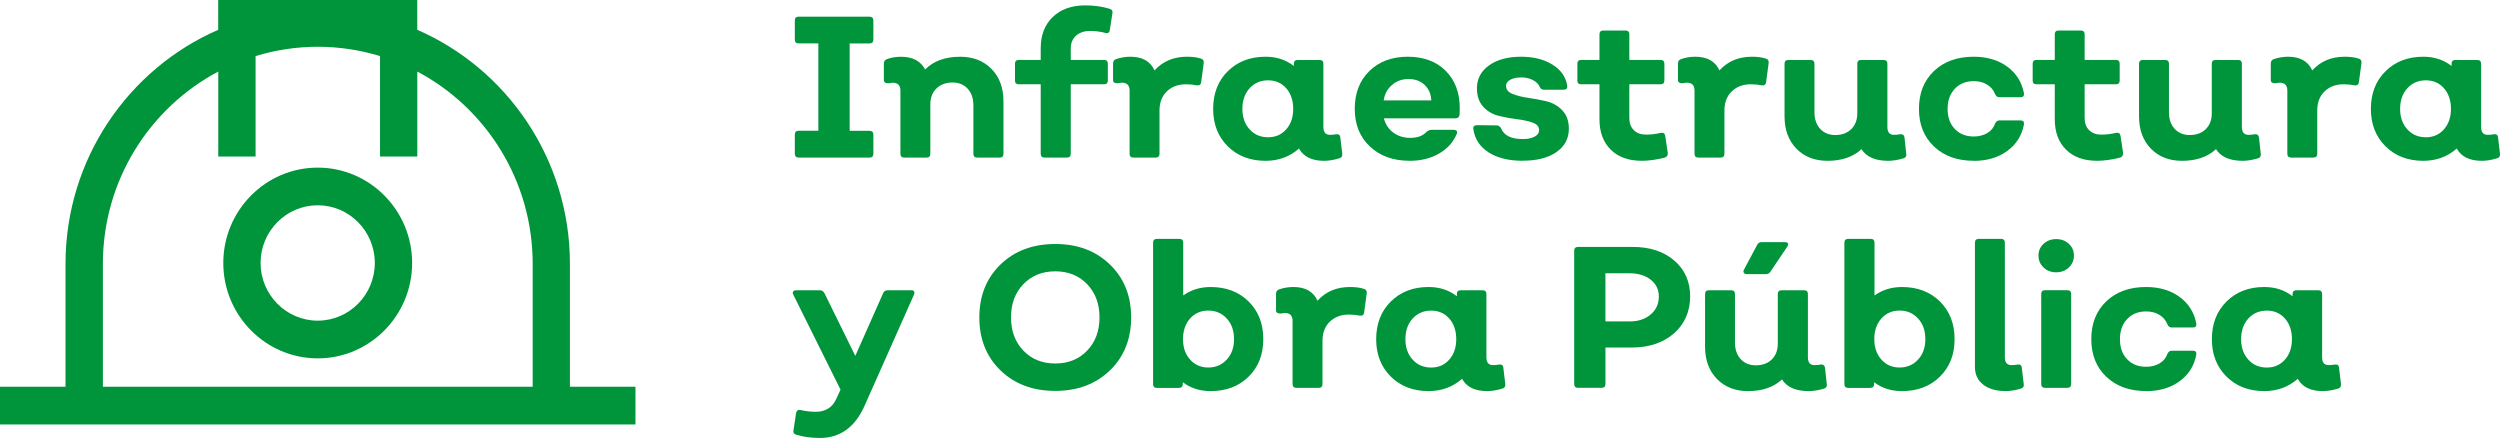
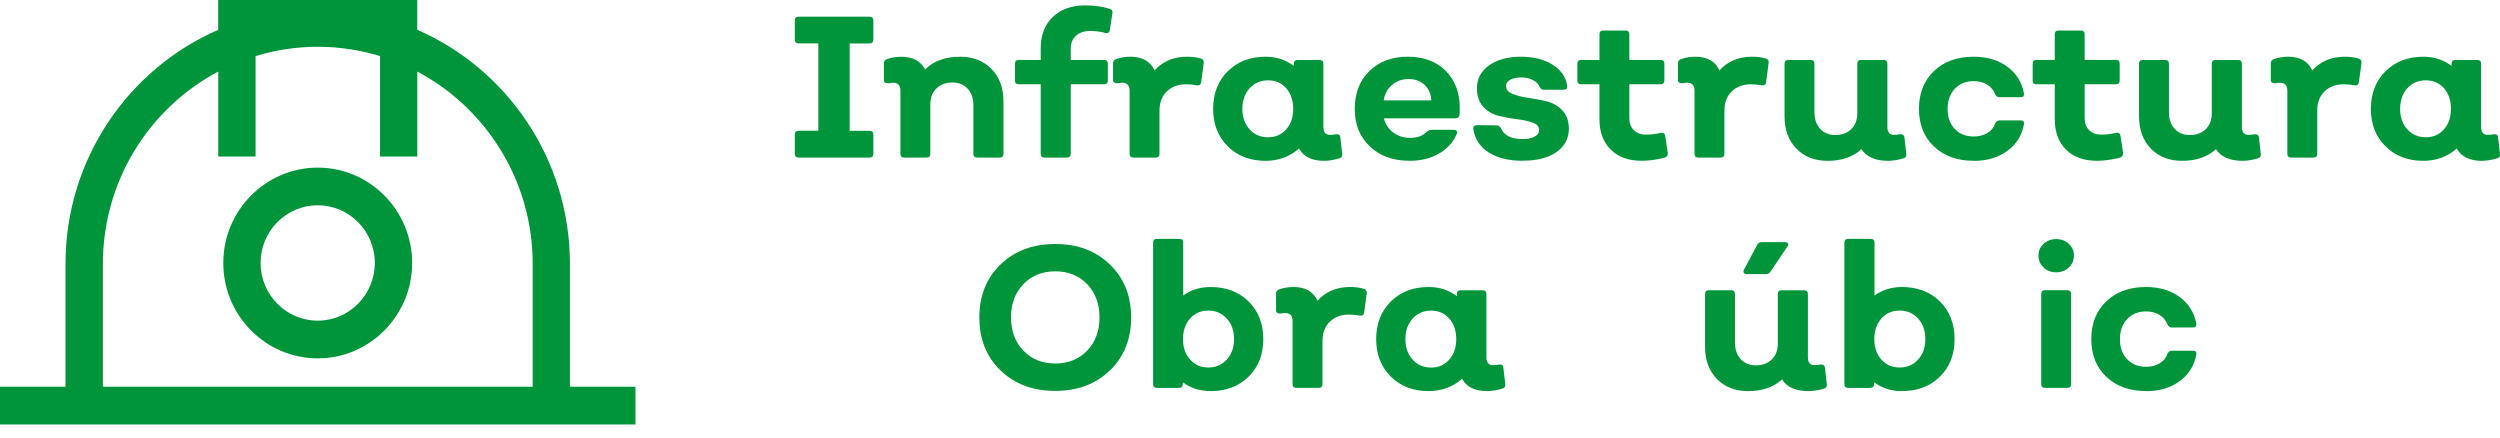
<svg xmlns="http://www.w3.org/2000/svg" width="274" height="48" viewBox="0 0 274 48" fill="none">
  <g clip-path="url(#clip0_49_9)">
    <path d="M62.463 42.387V28.912C62.463 17.429 55.561 7.548 45.732 3.266V0H23.916V3.266C14.083 7.548 7.181 17.429 7.181 28.912V42.387H0V46.52H69.648V42.387H62.463ZM11.276 42.387V28.912C11.276 19.772 16.411 11.821 23.921 7.843V17.153H28.012V6.147C30.174 5.486 32.461 5.126 34.831 5.126C37.201 5.126 39.493 5.486 41.65 6.147V17.153H45.736V7.843C53.246 11.821 58.381 19.772 58.381 28.912V42.387H11.272H11.276Z" fill="#00953B" />
    <path d="M34.822 18.371C29.116 18.371 24.473 23.061 24.473 28.823C24.473 34.586 29.116 39.276 34.822 39.276C40.527 39.276 45.17 34.586 45.17 28.823C45.17 23.061 40.527 18.371 34.822 18.371V18.371ZM34.822 35.144C31.371 35.144 28.56 32.304 28.56 28.819C28.56 25.333 31.371 22.498 34.822 22.498C38.273 22.498 41.079 25.333 41.079 28.819C41.079 32.304 38.273 35.144 34.822 35.144Z" fill="#00953B" />
    <path d="M87.53 17.27C87.251 17.27 87.112 17.129 87.112 16.848V14.754C87.112 14.473 87.251 14.332 87.53 14.332H89.691V4.76H87.53C87.251 4.76 87.112 4.62 87.112 4.338V2.249C87.112 1.968 87.251 1.827 87.53 1.827H95.285C95.578 1.827 95.721 1.968 95.721 2.249V4.343C95.721 4.624 95.573 4.765 95.285 4.765H93.124V14.337H95.285C95.578 14.337 95.721 14.477 95.721 14.758V16.853C95.721 17.134 95.573 17.274 95.285 17.274H87.53V17.27Z" fill="#00953B" />
    <path d="M105.217 6.217C106.645 6.217 107.791 6.662 108.668 7.553C109.54 8.443 109.98 9.623 109.98 11.095V16.853C109.98 17.134 109.841 17.274 109.563 17.274H107.118C106.826 17.274 106.682 17.134 106.682 16.853V11.535C106.682 10.785 106.474 10.181 106.061 9.727C105.648 9.272 105.091 9.042 104.391 9.042C103.69 9.042 103.078 9.258 102.633 9.694C102.188 10.129 101.965 10.706 101.965 11.427V16.853C101.965 17.134 101.826 17.274 101.547 17.274H99.103C98.825 17.274 98.685 17.134 98.685 16.853V9.928C98.685 9.356 98.403 9.066 97.832 9.066C97.776 9.066 97.614 9.089 97.354 9.131C97.034 9.131 96.872 9.014 96.872 8.78V6.972C96.872 6.723 96.983 6.559 97.201 6.484C97.651 6.306 98.175 6.222 98.774 6.222C100.026 6.222 100.898 6.686 101.394 7.613C102.313 6.686 103.588 6.222 105.217 6.222V6.217Z" fill="#00953B" />
    <path d="M114.475 17.27C114.197 17.27 114.062 17.129 114.062 16.848V9.239H111.66C111.381 9.239 111.242 9.099 111.242 8.818V6.986C111.242 6.705 111.381 6.569 111.66 6.569H114.062V5.29C114.062 3.847 114.503 2.703 115.384 1.86C116.266 1.012 117.458 0.59 118.956 0.59C119.949 0.59 120.835 0.717 121.619 0.965C121.864 1.04 121.966 1.195 121.925 1.429L121.642 3.261C121.6 3.57 121.438 3.687 121.159 3.612C120.621 3.467 120.06 3.392 119.475 3.392C118.835 3.392 118.32 3.565 117.935 3.912C117.55 4.259 117.356 4.718 117.356 5.29V6.569H121.002C121.28 6.569 121.419 6.709 121.419 6.986V8.818C121.419 9.099 121.28 9.239 121.002 9.239H117.356V16.848C117.356 17.129 117.217 17.27 116.938 17.27H114.47H114.475Z" fill="#00953B" />
    <path d="M131.601 6.414C131.851 6.475 131.958 6.634 131.93 6.901L131.647 9.019C131.605 9.281 131.443 9.394 131.165 9.352C130.803 9.277 130.399 9.239 129.963 9.239C129.119 9.239 128.428 9.497 127.89 10.012C127.352 10.528 127.083 11.226 127.083 12.107V16.848C127.083 17.129 126.944 17.27 126.665 17.27H124.221C123.942 17.27 123.803 17.129 123.803 16.848V9.923C123.803 9.352 123.52 9.061 122.95 9.061C122.894 9.061 122.732 9.085 122.472 9.127C122.152 9.127 121.99 9.01 121.99 8.775V6.967C121.99 6.719 122.101 6.555 122.319 6.48C122.829 6.302 123.353 6.217 123.891 6.217C125.199 6.217 126.085 6.719 126.535 7.717C127.44 6.719 128.623 6.217 130.093 6.217C130.705 6.217 131.206 6.283 131.601 6.414V6.414Z" fill="#00953B" />
    <path d="M147.107 16.895C147.135 17.148 147.019 17.298 146.76 17.359C146.161 17.537 145.618 17.626 145.122 17.626C143.782 17.626 142.868 17.176 142.371 16.281C141.351 17.176 140.131 17.626 138.702 17.626C137.014 17.626 135.632 17.096 134.565 16.038C133.493 14.979 132.96 13.611 132.96 11.933C132.96 10.256 133.493 8.864 134.565 7.806C135.636 6.747 137.014 6.217 138.702 6.217C139.913 6.217 140.943 6.555 141.806 7.234V6.99C141.806 6.709 141.945 6.573 142.223 6.573H144.626C144.904 6.573 145.043 6.714 145.043 6.99V13.92C145.043 14.491 145.284 14.777 145.762 14.777C146.022 14.777 146.249 14.754 146.439 14.712C146.732 14.684 146.885 14.801 146.899 15.063L147.117 16.895H147.107ZM138.985 15.044C139.802 15.044 140.46 14.754 140.971 14.173C141.481 13.592 141.736 12.847 141.736 11.933C141.736 11.02 141.481 10.251 140.971 9.675C140.46 9.094 139.797 8.804 138.985 8.804C138.174 8.804 137.478 9.094 136.954 9.675C136.429 10.256 136.165 11.01 136.165 11.933C136.165 12.856 136.429 13.592 136.954 14.173C137.478 14.754 138.155 15.044 138.985 15.044Z" fill="#00953B" />
    <path d="M154.487 17.621C152.697 17.621 151.245 17.101 150.141 16.056C149.032 15.011 148.48 13.639 148.48 11.929C148.48 10.219 149.014 8.827 150.085 7.782C151.157 6.737 152.558 6.217 154.288 6.217C156.018 6.217 157.424 6.733 158.449 7.763C159.474 8.794 159.989 10.153 159.989 11.844C159.989 11.933 159.989 12.06 159.979 12.228C159.975 12.397 159.97 12.519 159.97 12.594C159.928 12.842 159.775 12.969 159.511 12.969H151.672C151.848 13.629 152.191 14.154 152.711 14.534C153.226 14.918 153.843 15.11 154.557 15.11C155.359 15.11 155.953 14.89 156.347 14.449C156.538 14.304 156.714 14.229 156.872 14.229H159.316C159.478 14.229 159.59 14.271 159.655 14.351C159.72 14.431 159.724 14.538 159.664 14.669C159.284 15.583 158.639 16.3 157.72 16.829C156.802 17.359 155.726 17.626 154.487 17.626V17.621ZM151.649 11.001H156.867C156.839 10.312 156.598 9.75 156.148 9.314C155.698 8.883 155.109 8.663 154.381 8.663C153.652 8.663 153.059 8.878 152.558 9.314C152.057 9.75 151.755 10.312 151.653 11.001H151.649Z" fill="#00953B" />
    <path d="M166.896 17.621C165.365 17.621 164.122 17.317 163.161 16.707C162.201 16.098 161.64 15.246 161.478 14.159C161.436 13.864 161.57 13.718 161.895 13.718L164.034 13.742C164.224 13.742 164.381 13.845 164.516 14.051C164.822 14.843 165.615 15.241 166.896 15.241C167.434 15.241 167.865 15.152 168.194 14.974C168.524 14.801 168.686 14.562 168.686 14.267C168.686 13.882 168.454 13.611 167.986 13.442C167.522 13.273 166.951 13.147 166.283 13.067C165.615 12.987 164.943 12.866 164.275 12.702C163.602 12.538 163.036 12.21 162.572 11.708C162.109 11.207 161.872 10.532 161.872 9.68C161.872 8.635 162.317 7.796 163.203 7.164C164.089 6.531 165.263 6.217 166.719 6.217C168.088 6.217 169.233 6.508 170.161 7.089C171.084 7.67 171.622 8.438 171.766 9.394C171.808 9.689 171.678 9.834 171.372 9.834H169.21C169.02 9.834 168.876 9.745 168.774 9.567C168.644 9.244 168.394 8.982 168.023 8.785C167.652 8.588 167.234 8.485 166.766 8.485C166.255 8.485 165.843 8.569 165.532 8.738C165.221 8.907 165.063 9.131 165.063 9.413C165.063 9.811 165.3 10.106 165.773 10.293C166.246 10.486 166.821 10.631 167.499 10.725C168.176 10.818 168.848 10.949 169.521 11.109C170.189 11.273 170.764 11.601 171.237 12.102C171.71 12.603 171.947 13.268 171.947 14.107C171.947 15.18 171.497 16.033 170.592 16.665C169.688 17.298 168.459 17.612 166.9 17.612L166.896 17.621Z" fill="#00953B" />
    <path d="M179.911 17.621C178.483 17.621 177.36 17.213 176.534 16.398C175.709 15.583 175.301 14.468 175.301 13.058V9.239H173.292C173.014 9.239 172.879 9.099 172.879 8.818V6.986C172.879 6.705 173.018 6.569 173.292 6.569H175.301V3.767C175.301 3.486 175.44 3.345 175.713 3.345H178.163C178.441 3.345 178.575 3.486 178.575 3.767V6.569H182.003C182.277 6.569 182.416 6.709 182.416 6.986V8.818C182.416 9.099 182.277 9.239 182.003 9.239H178.575V12.945C178.575 13.503 178.742 13.948 179.067 14.266C179.396 14.59 179.833 14.754 180.389 14.754C180.946 14.754 181.502 14.688 182.027 14.557C182.305 14.515 182.463 14.623 182.509 14.89L182.792 16.787C182.806 17.021 182.699 17.185 182.463 17.274C181.53 17.509 180.677 17.626 179.907 17.626L179.911 17.621Z" fill="#00953B" />
    <path d="M193.516 6.414C193.767 6.475 193.873 6.634 193.846 6.901L193.563 9.019C193.521 9.281 193.359 9.394 193.08 9.352C192.718 9.277 192.315 9.239 191.879 9.239C191.035 9.239 190.343 9.497 189.805 10.012C189.267 10.528 188.998 11.226 188.998 12.107V16.848C188.998 17.129 188.859 17.27 188.581 17.27H186.136C185.858 17.27 185.719 17.129 185.719 16.848V9.923C185.719 9.352 185.436 9.061 184.865 9.061C184.81 9.061 184.647 9.085 184.388 9.127C184.067 9.127 183.905 9.01 183.905 8.775V6.967C183.905 6.719 184.016 6.555 184.234 6.48C184.745 6.302 185.269 6.217 185.807 6.217C187.115 6.217 188.001 6.719 188.451 7.717C189.355 6.719 190.538 6.217 192.009 6.217C192.621 6.217 193.122 6.283 193.516 6.414V6.414Z" fill="#00953B" />
    <path d="M208.935 16.895C208.949 17.148 208.842 17.298 208.606 17.359C207.993 17.537 207.441 17.626 206.945 17.626C205.53 17.626 204.556 17.199 204.018 16.347C203.1 17.199 201.861 17.626 200.302 17.626C198.888 17.626 197.751 17.181 196.884 16.29C196.016 15.4 195.585 14.22 195.585 12.748V6.99C195.585 6.709 195.724 6.573 196.003 6.573H198.447C198.725 6.573 198.865 6.714 198.865 6.99V12.308C198.865 13.058 199.073 13.662 199.486 14.116C199.899 14.571 200.456 14.8 201.156 14.8C201.856 14.8 202.464 14.585 202.905 14.149C203.341 13.713 203.559 13.137 203.559 12.416V6.99C203.559 6.709 203.698 6.573 203.976 6.573H206.444C206.718 6.573 206.857 6.714 206.857 6.99V13.92C206.857 14.491 207.098 14.777 207.576 14.777C207.836 14.777 208.063 14.754 208.253 14.711C208.531 14.683 208.689 14.8 208.731 15.063L208.93 16.895H208.935Z" fill="#00953B" />
    <path d="M216.319 17.621C214.515 17.621 213.063 17.101 211.964 16.056C210.864 15.011 210.317 13.639 210.317 11.929C210.317 10.219 210.864 8.827 211.964 7.782C213.063 6.737 214.515 6.217 216.319 6.217C217.776 6.217 219.001 6.578 219.989 7.3C220.977 8.021 221.589 8.991 221.825 10.214C221.867 10.509 221.747 10.654 221.454 10.654H219.116C218.912 10.654 218.759 10.537 218.657 10.303C218.495 9.876 218.207 9.534 217.794 9.277C217.382 9.019 216.89 8.893 216.319 8.893C215.461 8.893 214.77 9.174 214.246 9.731C213.722 10.289 213.457 11.024 213.457 11.938C213.457 12.851 213.717 13.582 214.246 14.131C214.77 14.684 215.461 14.96 216.319 14.96C216.885 14.96 217.382 14.833 217.804 14.585C218.226 14.337 218.509 13.99 218.657 13.55C218.773 13.315 218.926 13.198 219.116 13.198H221.454C221.747 13.198 221.867 13.344 221.825 13.639C221.593 14.861 220.981 15.831 219.989 16.548C219.001 17.27 217.776 17.631 216.319 17.631V17.621Z" fill="#00953B" />
    <path d="M229.813 17.621C228.384 17.621 227.262 17.213 226.436 16.398C225.61 15.583 225.202 14.468 225.202 13.058V9.239H223.194C222.915 9.239 222.781 9.099 222.781 8.818V6.986C222.781 6.705 222.92 6.569 223.194 6.569H225.202V3.767C225.202 3.486 225.341 3.345 225.615 3.345H228.064C228.343 3.345 228.477 3.486 228.477 3.767V6.569H231.905C232.179 6.569 232.318 6.709 232.318 6.986V8.818C232.318 9.099 232.179 9.239 231.905 9.239H228.477V12.945C228.477 13.503 228.644 13.948 228.969 14.266C229.298 14.59 229.734 14.754 230.291 14.754C230.847 14.754 231.404 14.688 231.928 14.557C232.207 14.515 232.364 14.623 232.411 14.89L232.694 16.787C232.707 17.021 232.601 17.185 232.364 17.274C231.432 17.509 230.578 17.626 229.808 17.626L229.813 17.621Z" fill="#00953B" />
    <path d="M247.787 16.895C247.801 17.148 247.695 17.298 247.458 17.359C246.846 17.537 246.294 17.626 245.798 17.626C244.383 17.626 243.409 17.199 242.871 16.347C241.952 17.199 240.714 17.626 239.155 17.626C237.74 17.626 236.604 17.181 235.736 16.29C234.869 15.4 234.438 14.22 234.438 12.748V6.99C234.438 6.709 234.577 6.573 234.855 6.573H237.3C237.578 6.573 237.717 6.714 237.717 6.99V12.308C237.717 13.058 237.926 13.662 238.339 14.116C238.752 14.571 239.308 14.8 240.009 14.8C240.709 14.8 241.317 14.585 241.757 14.149C242.193 13.713 242.411 13.137 242.411 12.416V6.99C242.411 6.709 242.551 6.573 242.829 6.573H245.297C245.57 6.573 245.709 6.714 245.709 6.99V13.92C245.709 14.491 245.951 14.777 246.428 14.777C246.688 14.777 246.915 14.754 247.106 14.711C247.384 14.683 247.542 14.8 247.583 15.063L247.783 16.895H247.787Z" fill="#00953B" />
    <path d="M258.489 6.414C258.739 6.475 258.846 6.634 258.818 6.901L258.535 9.019C258.493 9.281 258.331 9.394 258.053 9.352C257.691 9.277 257.287 9.239 256.851 9.239C256.007 9.239 255.316 9.497 254.778 10.012C254.24 10.528 253.971 11.226 253.971 12.107V16.848C253.971 17.129 253.832 17.27 253.553 17.27H251.109C250.83 17.27 250.691 17.129 250.691 16.848V9.923C250.691 9.352 250.408 9.061 249.838 9.061C249.782 9.061 249.62 9.085 249.36 9.127C249.04 9.127 248.878 9.01 248.878 8.775V6.967C248.878 6.719 248.989 6.555 249.207 6.48C249.717 6.302 250.241 6.217 250.779 6.217C252.087 6.217 252.973 6.719 253.423 7.717C254.328 6.719 255.511 6.217 256.981 6.217C257.593 6.217 258.094 6.283 258.489 6.414V6.414Z" fill="#00953B" />
    <path d="M273.995 16.895C274.023 17.148 273.907 17.298 273.647 17.359C273.049 17.537 272.506 17.626 272.01 17.626C270.669 17.626 269.756 17.176 269.259 16.281C268.239 17.176 267.019 17.626 265.59 17.626C263.902 17.626 262.52 17.096 261.453 16.038C260.381 14.979 259.848 13.611 259.848 11.933C259.848 10.256 260.381 8.864 261.453 7.806C262.524 6.747 263.902 6.217 265.59 6.217C266.801 6.217 267.831 6.555 268.693 7.234V6.99C268.693 6.709 268.833 6.573 269.111 6.573H271.514C271.792 6.573 271.931 6.714 271.931 6.99V13.92C271.931 14.491 272.172 14.777 272.65 14.777C272.91 14.777 273.137 14.754 273.327 14.712C273.62 14.684 273.773 14.801 273.787 15.063L274.005 16.895H273.995ZM265.873 15.044C266.69 15.044 267.348 14.754 267.859 14.173C268.369 13.592 268.624 12.847 268.624 11.933C268.624 11.02 268.369 10.251 267.859 9.675C267.348 9.094 266.685 8.804 265.873 8.804C265.062 8.804 264.366 9.094 263.842 9.675C263.317 10.256 263.053 11.01 263.053 11.933C263.053 12.856 263.317 13.592 263.842 14.173C264.366 14.754 265.043 15.044 265.873 15.044Z" fill="#00953B" />
-     <path d="M99.868 31.808C100.031 31.808 100.133 31.85 100.184 31.939C100.235 32.028 100.23 32.145 100.174 32.291L94.738 44.514C93.69 46.838 92.066 48 89.868 48C88.907 48 88.049 47.883 87.293 47.649C87.033 47.588 86.922 47.438 86.964 47.185L87.247 45.288C87.321 44.992 87.479 44.875 87.729 44.936C88.328 45.067 88.879 45.133 89.39 45.133C90.48 45.133 91.241 44.655 91.663 43.699L92.122 42.706L86.945 32.295C86.871 32.15 86.871 32.033 86.936 31.944C87.001 31.855 87.112 31.813 87.275 31.813H89.872C90.076 31.813 90.239 31.916 90.355 32.122L93.741 39.005L96.797 32.122C96.886 31.916 97.043 31.813 97.28 31.813H99.878L99.868 31.808Z" fill="#00953B" />
    <path d="M115.658 42.842C113.195 42.842 111.196 42.092 109.651 40.593C108.106 39.093 107.336 37.158 107.336 34.792C107.336 32.426 108.106 30.491 109.651 28.992C111.196 27.493 113.195 26.743 115.658 26.743C118.121 26.743 120.102 27.493 121.651 28.992C123.2 30.491 123.975 32.426 123.975 34.792C123.975 37.158 123.2 39.093 121.651 40.593C120.102 42.092 118.102 42.842 115.658 42.842ZM112.16 38.428C113.065 39.37 114.229 39.838 115.658 39.838C117.087 39.838 118.251 39.37 119.151 38.428C120.055 37.486 120.505 36.273 120.505 34.788C120.505 33.303 120.055 32.089 119.151 31.147C118.246 30.206 117.082 29.737 115.658 29.737C114.234 29.737 113.065 30.206 112.16 31.147C111.256 32.089 110.806 33.303 110.806 34.788C110.806 36.273 111.256 37.486 112.16 38.428Z" fill="#00953B" />
    <path d="M132.691 31.457C134.393 31.457 135.78 31.986 136.852 33.045C137.923 34.104 138.457 35.481 138.457 37.173C138.457 38.864 137.923 40.218 136.852 41.277C135.78 42.336 134.393 42.865 132.691 42.865C131.513 42.865 130.492 42.542 129.634 41.895V42.092C129.634 42.373 129.49 42.514 129.198 42.514H126.795C126.517 42.514 126.378 42.373 126.378 42.092V26.603C126.378 26.322 126.517 26.181 126.795 26.181H129.263C129.541 26.181 129.68 26.322 129.68 26.603V32.384C130.538 31.766 131.545 31.457 132.695 31.457H132.691ZM130.432 39.407C130.947 39.989 131.615 40.279 132.431 40.279C133.247 40.279 133.92 39.989 134.453 39.407C134.987 38.827 135.251 38.082 135.251 37.168C135.251 36.254 134.987 35.486 134.453 34.91C133.92 34.329 133.247 34.038 132.431 34.038C131.615 34.038 130.951 34.329 130.432 34.91C129.917 35.491 129.657 36.245 129.657 37.168C129.657 38.091 129.917 38.827 130.432 39.407V39.407Z" fill="#00953B" />
    <path d="M149.464 31.653C149.714 31.714 149.821 31.873 149.793 32.141L149.51 34.258C149.468 34.521 149.306 34.633 149.028 34.591C148.666 34.516 148.262 34.478 147.826 34.478C146.982 34.478 146.291 34.736 145.753 35.252C145.215 35.767 144.946 36.465 144.946 37.346V42.087C144.946 42.368 144.807 42.509 144.528 42.509H142.084C141.806 42.509 141.666 42.368 141.666 42.087V35.163C141.666 34.591 141.383 34.3 140.813 34.3C140.757 34.3 140.595 34.324 140.335 34.366C140.015 34.366 139.853 34.249 139.853 34.015V32.206C139.853 31.958 139.964 31.794 140.182 31.719C140.692 31.541 141.216 31.456 141.755 31.456C143.063 31.456 143.949 31.958 144.399 32.956C145.303 31.958 146.486 31.456 147.956 31.456C148.569 31.456 149.07 31.522 149.464 31.653Z" fill="#00953B" />
    <path d="M164.975 42.134C165.003 42.387 164.887 42.537 164.627 42.598C164.029 42.776 163.486 42.865 162.99 42.865C161.649 42.865 160.736 42.415 160.239 41.52C159.219 42.415 157.999 42.865 156.57 42.865C154.882 42.865 153.499 42.336 152.433 41.277C151.366 40.218 150.828 38.85 150.828 37.172C150.828 35.495 151.361 34.104 152.433 33.045C153.504 31.986 154.882 31.456 156.57 31.456C157.781 31.456 158.811 31.794 159.673 32.473V32.23C159.673 31.948 159.812 31.813 160.091 31.813H162.494C162.772 31.813 162.911 31.953 162.911 32.23V39.159C162.911 39.731 163.152 40.016 163.63 40.016C163.89 40.016 164.117 39.993 164.307 39.951C164.599 39.923 164.753 40.04 164.766 40.302L164.984 42.134H164.975ZM156.853 40.283C157.669 40.283 158.328 39.993 158.838 39.412C159.349 38.831 159.604 38.086 159.604 37.172C159.604 36.259 159.349 35.49 158.838 34.914C158.328 34.333 157.665 34.043 156.853 34.043C156.041 34.043 155.346 34.333 154.821 34.914C154.297 35.495 154.033 36.249 154.033 37.172C154.033 38.096 154.297 38.831 154.821 39.412C155.346 39.993 156.023 40.283 156.853 40.283Z" fill="#00953B" />
-     <path d="M172.967 42.509C172.675 42.509 172.531 42.369 172.531 42.087V27.484C172.531 27.203 172.675 27.062 172.967 27.062H178.951C180.83 27.062 182.347 27.563 183.506 28.561C184.666 29.559 185.241 30.871 185.241 32.487C185.241 34.104 184.647 35.514 183.46 36.545C182.272 37.576 180.718 38.091 178.798 38.091H175.959V42.083C175.959 42.364 175.82 42.505 175.546 42.505H172.967V42.509ZM175.959 35.228H178.622C179.554 35.228 180.32 34.975 180.913 34.465C181.512 33.959 181.809 33.298 181.809 32.492C181.809 31.742 181.512 31.129 180.923 30.66C180.333 30.192 179.563 29.953 178.617 29.953H175.955V35.224L175.959 35.228Z" fill="#00953B" />
    <path d="M200.224 42.134C200.238 42.387 200.131 42.537 199.894 42.598C199.282 42.776 198.73 42.865 198.234 42.865C196.819 42.865 195.845 42.439 195.307 41.586C194.388 42.439 193.15 42.865 191.591 42.865C190.177 42.865 189.04 42.42 188.173 41.53C187.305 40.64 186.874 39.459 186.874 37.988V32.23C186.874 31.948 187.013 31.813 187.291 31.813H189.736C190.014 31.813 190.153 31.953 190.153 32.23V37.547C190.153 38.297 190.362 38.901 190.775 39.356C191.188 39.81 191.744 40.04 192.445 40.04C193.145 40.04 193.753 39.824 194.194 39.389C194.63 38.953 194.848 38.377 194.848 37.655V32.23C194.848 31.948 194.987 31.813 195.265 31.813H197.733C198.006 31.813 198.146 31.953 198.146 32.23V39.159C198.146 39.731 198.387 40.017 198.865 40.017C199.124 40.017 199.352 39.993 199.542 39.951C199.82 39.923 199.978 40.04 200.02 40.302L200.219 42.134H200.224ZM191.443 30.046C191.299 30.046 191.192 30 191.127 29.901C191.062 29.803 191.067 29.69 191.137 29.559L192.579 26.846C192.681 26.64 192.839 26.537 193.057 26.537H195.636C195.798 26.537 195.901 26.579 195.952 26.668C196.003 26.757 195.979 26.879 195.877 27.043L194.022 29.803C193.906 29.967 193.739 30.046 193.521 30.046H191.447H191.443Z" fill="#00953B" />
    <path d="M208.457 31.457C210.159 31.457 211.546 31.986 212.618 33.045C213.689 34.104 214.223 35.481 214.223 37.173C214.223 38.864 213.689 40.218 212.618 41.277C211.546 42.336 210.159 42.865 208.457 42.865C207.279 42.865 206.258 42.542 205.4 41.895V42.092C205.4 42.373 205.256 42.514 204.964 42.514H202.561C202.283 42.514 202.144 42.373 202.144 42.092V26.603C202.144 26.322 202.283 26.181 202.561 26.181H205.029C205.307 26.181 205.447 26.322 205.447 26.603V32.384C206.305 31.766 207.311 31.457 208.462 31.457H208.457ZM206.198 39.407C206.713 39.989 207.381 40.279 208.197 40.279C209.014 40.279 209.686 39.989 210.22 39.407C210.753 38.827 211.018 38.082 211.018 37.168C211.018 36.254 210.753 35.486 210.22 34.91C209.686 34.329 209.014 34.038 208.197 34.038C207.381 34.038 206.718 34.329 206.198 34.91C205.683 35.491 205.423 36.245 205.423 37.168C205.423 38.091 205.683 38.827 206.198 39.407V39.407Z" fill="#00953B" />
-     <path d="M219.794 42.861C218.773 42.861 217.962 42.626 217.358 42.153C216.755 41.684 216.454 41.043 216.454 40.237V26.603C216.454 26.322 216.593 26.181 216.871 26.181H219.316C219.594 26.181 219.733 26.322 219.733 26.603V39.178C219.733 39.736 219.979 40.017 220.476 40.017C220.721 40.017 220.939 39.993 221.13 39.951C221.422 39.923 221.575 40.04 221.589 40.302L221.807 42.134C221.835 42.387 221.719 42.537 221.459 42.598C220.875 42.776 220.323 42.865 219.798 42.865L219.794 42.861Z" fill="#00953B" />
    <path d="M226.747 29.316C226.376 29.667 225.912 29.845 225.36 29.845C224.808 29.845 224.344 29.672 223.973 29.316C223.602 28.959 223.416 28.529 223.416 28.013C223.416 27.498 223.602 27.067 223.973 26.725C224.344 26.383 224.808 26.205 225.36 26.205C225.912 26.205 226.376 26.378 226.747 26.725C227.118 27.071 227.304 27.502 227.304 28.013C227.304 28.524 227.118 28.959 226.747 29.316ZM224.135 42.509C223.857 42.509 223.718 42.369 223.718 42.087V32.225C223.718 31.944 223.857 31.808 224.135 31.808H226.58C226.858 31.808 226.997 31.949 226.997 32.225V42.087C226.997 42.369 226.858 42.509 226.58 42.509H224.135Z" fill="#00953B" />
    <path d="M235.208 42.86C233.403 42.86 231.951 42.34 230.852 41.295C229.753 40.251 229.205 38.878 229.205 37.168C229.205 35.458 229.753 34.066 230.852 33.021C231.951 31.977 233.403 31.456 235.208 31.456C236.664 31.456 237.889 31.817 238.877 32.539C239.865 33.26 240.477 34.23 240.714 35.453C240.755 35.748 240.635 35.893 240.343 35.893H238.005C237.801 35.893 237.648 35.776 237.545 35.542C237.383 35.116 237.096 34.774 236.683 34.516C236.27 34.258 235.778 34.132 235.208 34.132C234.35 34.132 233.658 34.413 233.134 34.971C232.61 35.528 232.346 36.264 232.346 37.177C232.346 38.091 232.605 38.822 233.134 39.37C233.658 39.923 234.35 40.199 235.208 40.199C235.774 40.199 236.27 40.073 236.692 39.824C237.114 39.576 237.397 39.229 237.545 38.789C237.661 38.555 237.815 38.438 238.005 38.438H240.343C240.635 38.438 240.755 38.583 240.714 38.878C240.482 40.101 239.869 41.071 238.877 41.787C237.889 42.509 236.664 42.87 235.208 42.87V42.86Z" fill="#00953B" />
-     <path d="M256.568 42.134C256.596 42.387 256.48 42.537 256.22 42.598C255.622 42.776 255.079 42.865 254.583 42.865C253.242 42.865 252.329 42.415 251.832 41.52C250.812 42.415 249.592 42.865 248.163 42.865C246.475 42.865 245.092 42.336 244.026 41.277C242.959 40.218 242.421 38.85 242.421 37.172C242.421 35.495 242.954 34.104 244.026 33.045C245.097 31.986 246.475 31.456 248.163 31.456C249.374 31.456 250.404 31.794 251.266 32.473V32.23C251.266 31.948 251.406 31.813 251.684 31.813H254.087C254.365 31.813 254.504 31.953 254.504 32.23V39.159C254.504 39.731 254.745 40.016 255.223 40.016C255.483 40.016 255.71 39.993 255.9 39.951C256.193 39.923 256.346 40.04 256.359 40.302L256.578 42.134H256.568ZM248.446 40.283C249.262 40.283 249.921 39.993 250.431 39.412C250.942 38.831 251.197 38.086 251.197 37.172C251.197 36.259 250.942 35.49 250.431 34.914C249.921 34.333 249.258 34.043 248.446 34.043C247.634 34.043 246.939 34.333 246.414 34.914C245.89 35.495 245.626 36.249 245.626 37.172C245.626 38.096 245.89 38.831 246.414 39.412C246.939 39.993 247.616 40.283 248.446 40.283Z" fill="#00953B" />
  </g>
  <defs>
    <clipPath id="clip0_49_9">
      <rect width="274" height="48" fill="white" />
    </clipPath>
  </defs>
</svg>